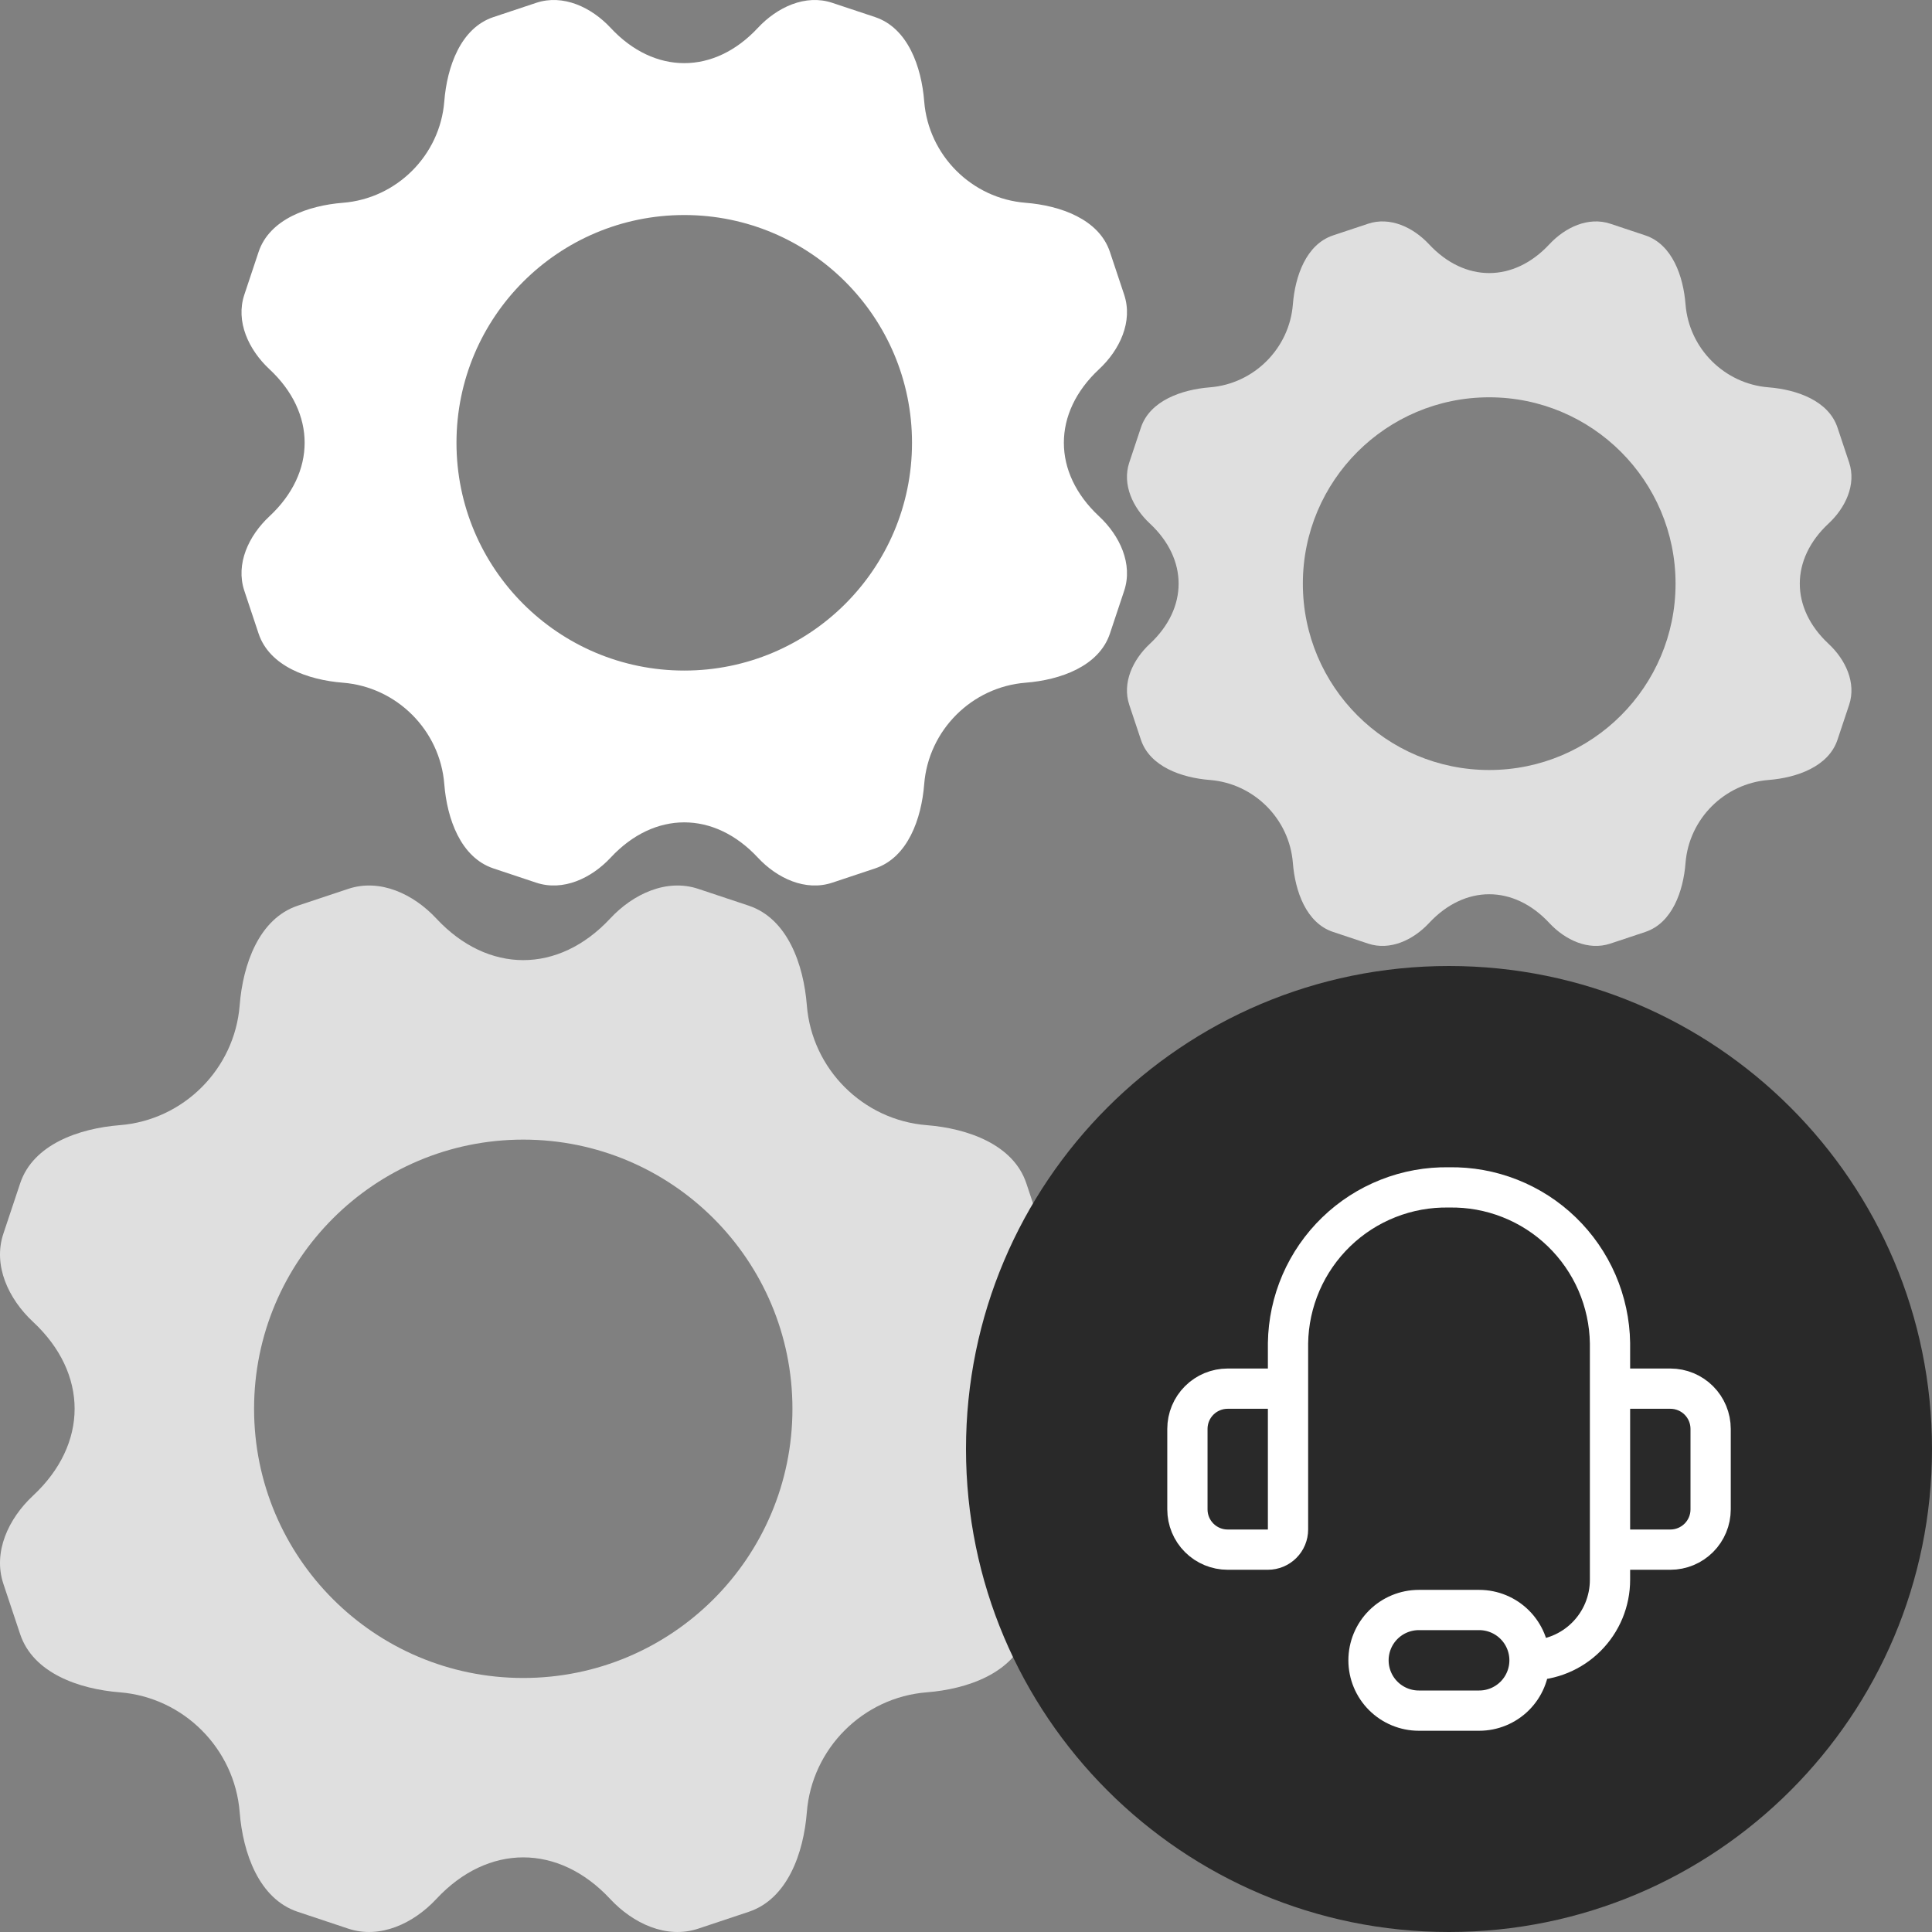
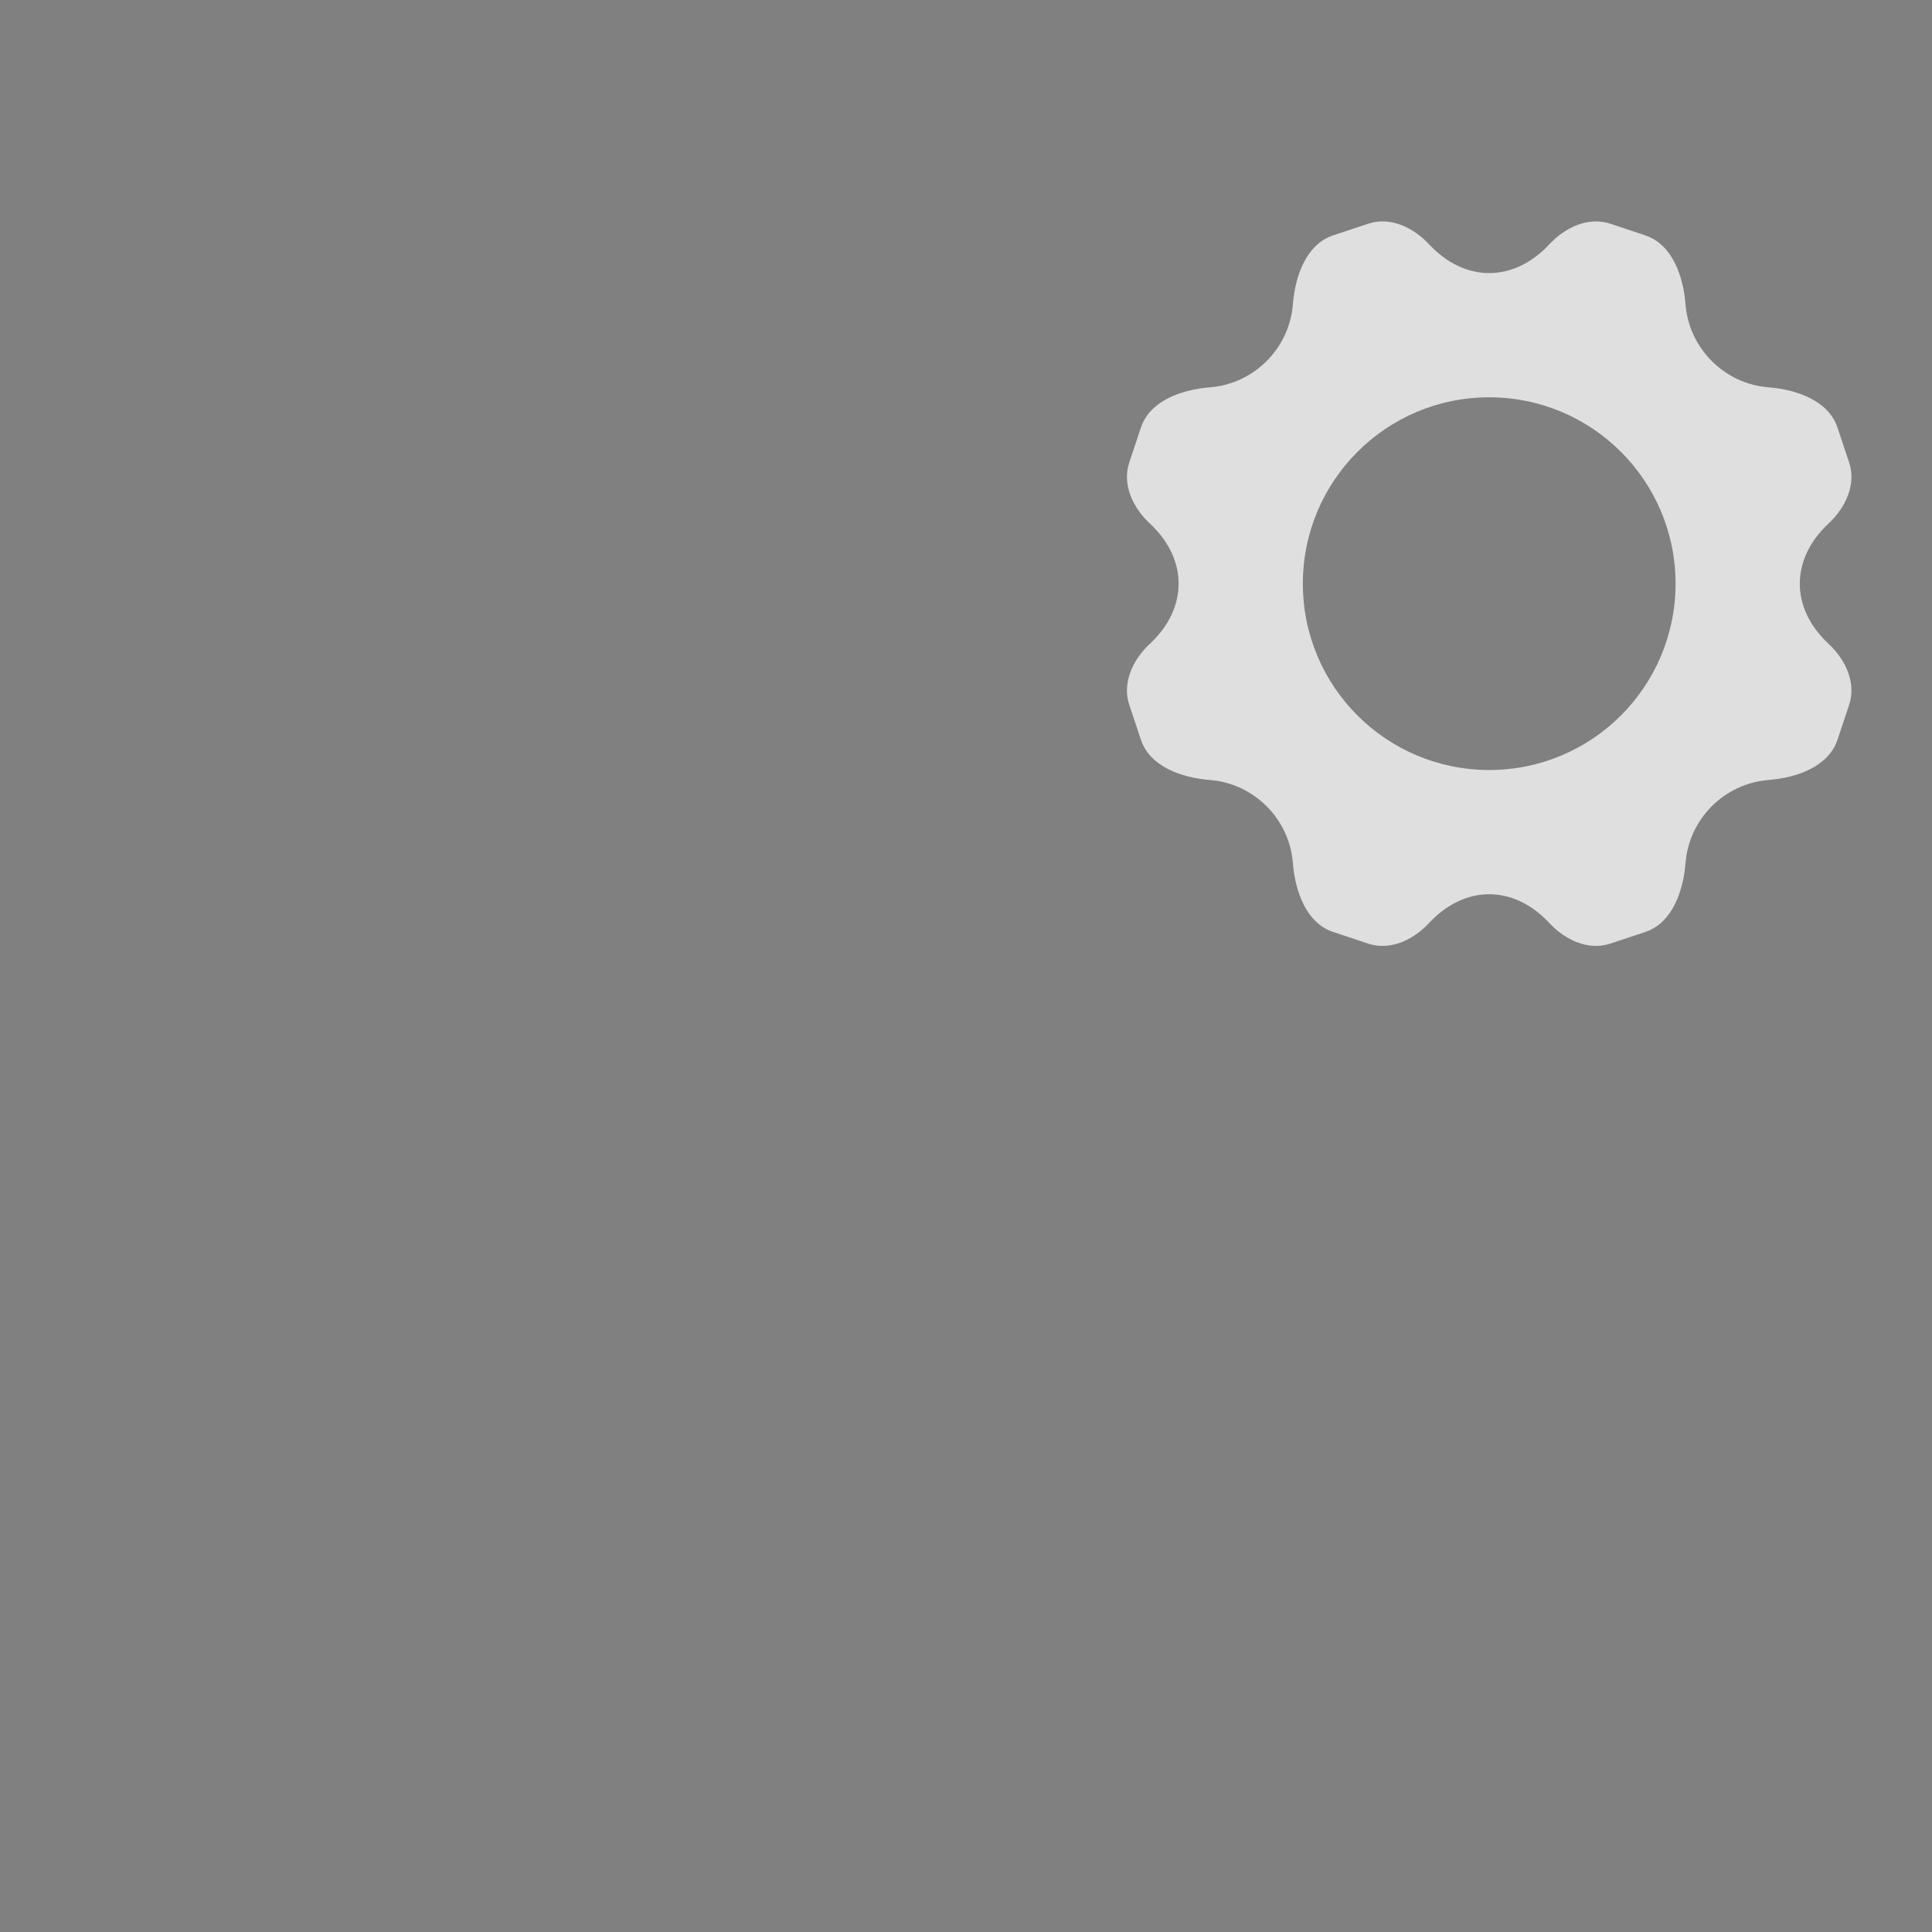
<svg xmlns="http://www.w3.org/2000/svg" width="110" height="110" viewBox="0 0 110 110" fill="none">
  <rect x="0" y="0" width="110" height="110" fill="#808080" stroke="none" />
-   <path fill-rule="evenodd" clip-rule="evenodd" d="M39.756 50.608L42.629 51.565C44.841 52.303 45.754 54.913 45.938 57.237C46.224 60.864 49.136 63.776 52.763 64.062C55.087 64.246 57.697 65.159 58.434 67.371L59.392 70.244C59.995 72.053 59.099 73.96 57.703 75.259C54.545 78.2 54.545 82.216 57.703 85.157C59.099 86.457 59.995 88.363 59.392 90.172L58.434 93.046C57.697 95.258 55.087 96.171 52.763 96.354C49.136 96.641 46.224 99.552 45.938 103.179C45.754 105.504 44.841 108.114 42.629 108.851L39.756 109.809C37.947 110.412 36.04 109.515 34.741 108.12C31.8 104.962 27.784 104.962 24.843 108.12C23.543 109.515 21.637 110.412 19.828 109.809L16.954 108.851C14.742 108.114 13.829 105.504 13.646 103.179C13.359 99.552 10.447 96.641 6.821 96.354C4.496 96.171 1.886 95.258 1.149 93.046L0.191 90.172C-0.412 88.363 0.485 86.457 1.88 85.157C5.038 82.216 5.038 78.2 1.88 75.259C0.485 73.96 -0.412 72.053 0.191 70.244L1.149 67.371C1.886 65.159 4.496 64.246 6.821 64.062C10.447 63.776 13.359 60.864 13.646 57.237C13.829 54.913 14.742 52.303 16.954 51.565L19.828 50.608C21.637 50.005 23.543 50.901 24.843 52.297C27.784 55.455 31.8 55.455 34.741 52.297C36.04 50.901 37.947 50.005 39.756 50.608ZM29.792 95.537C38.256 95.537 45.118 88.675 45.118 80.211C45.118 71.747 38.256 64.885 29.792 64.885C21.328 64.885 14.466 71.747 14.466 80.211C14.466 88.675 21.328 95.537 29.792 95.537Z" fill="white" fill-opacity="0.75" />
-   <path fill-rule="evenodd" clip-rule="evenodd" d="M47.389 0.162L49.821 0.972C51.693 1.596 52.465 3.804 52.62 5.771C52.863 8.84 55.326 11.304 58.395 11.546C60.362 11.702 62.571 12.474 63.195 14.346L64.005 16.777C64.515 18.308 63.757 19.921 62.576 21.021C59.904 23.509 59.904 26.907 62.576 29.396C63.757 30.495 64.515 32.109 64.005 33.639L63.195 36.071C62.571 37.943 60.362 38.715 58.395 38.87C55.326 39.113 52.863 41.576 52.62 44.645C52.465 46.612 51.693 48.821 49.821 49.445L47.389 50.255C45.859 50.765 44.245 50.007 43.146 48.826C40.657 46.154 37.259 46.154 34.771 48.826C33.671 50.007 32.058 50.765 30.527 50.255L28.096 49.445C26.224 48.821 25.452 46.612 25.296 44.645C25.054 41.576 22.59 39.113 19.521 38.87C17.554 38.715 15.346 37.943 14.722 36.071L13.912 33.639C13.401 32.109 14.16 30.495 15.341 29.396C18.013 26.907 18.013 23.509 15.341 21.021C14.16 19.921 13.401 18.308 13.912 16.777L14.722 14.346C15.346 12.474 17.554 11.702 19.521 11.546C22.59 11.304 25.054 8.84 25.296 5.771C25.452 3.804 26.224 1.596 28.096 0.972L30.527 0.162C32.058 -0.349 33.671 0.41 34.771 1.591C37.259 4.263 40.657 4.263 43.146 1.591C44.245 0.41 45.859 -0.349 47.389 0.162ZM38.958 38.179C46.12 38.179 51.926 32.373 51.926 25.211C51.926 18.049 46.12 12.243 38.958 12.243C31.796 12.243 25.99 18.049 25.99 25.211C25.99 32.373 31.796 38.179 38.958 38.179Z" fill="white" />
  <path fill-rule="evenodd" clip-rule="evenodd" d="M91.687 12.739L93.677 13.402C95.208 13.912 95.84 15.719 95.967 17.328C96.165 19.839 98.181 21.855 100.692 22.053C102.301 22.181 104.108 22.812 104.619 24.344L105.282 26.333C105.699 27.586 105.078 28.906 104.113 29.805C101.926 31.841 101.926 34.622 104.113 36.658C105.078 37.557 105.699 38.877 105.282 40.13L104.619 42.119C104.108 43.65 102.301 44.282 100.692 44.409C98.181 44.608 96.165 46.623 95.967 49.135C95.84 50.744 95.208 52.551 93.677 53.061L91.687 53.724C90.435 54.142 89.115 53.521 88.215 52.555C86.179 50.368 83.399 50.368 81.363 52.555C80.463 53.521 79.143 54.142 77.891 53.724L75.901 53.061C74.37 52.551 73.738 50.744 73.611 49.135C73.413 46.623 71.397 44.608 68.886 44.409C67.277 44.282 65.47 43.65 64.959 42.119L64.296 40.13C63.879 38.877 64.5 37.557 65.466 36.658C67.652 34.622 67.652 31.841 65.466 29.805C64.5 28.906 63.879 27.586 64.296 26.333L64.959 24.344C65.47 22.812 67.277 22.181 68.886 22.053C71.397 21.855 73.413 19.839 73.611 17.328C73.738 15.719 74.37 13.912 75.901 13.402L77.891 12.739C79.143 12.321 80.463 12.942 81.363 13.908C83.399 16.094 86.179 16.094 88.215 13.908C89.115 12.942 90.435 12.321 91.687 12.739ZM84.789 43.841C90.649 43.841 95.399 39.091 95.399 33.231C95.399 27.371 90.649 22.621 84.789 22.621C78.929 22.621 74.179 27.371 74.179 33.231C74.179 39.091 78.929 43.841 84.789 43.841Z" fill="white" fill-opacity="0.75" />
-   <path d="M82.5 110C97.688 110 110 97.688 110 82.5C110 67.312 97.688 55 82.5 55C67.312 55 55 67.312 55 82.5C55 97.688 67.312 110 82.5 110Z" fill="#292929" />
-   <path d="M73.334 82.501V76.474C73.352 75.289 73.604 74.12 74.074 73.032C74.545 71.945 75.226 70.962 76.077 70.138C76.928 69.314 77.934 68.666 79.037 68.232C80.139 67.797 81.316 67.584 82.501 67.606C83.685 67.584 84.862 67.797 85.965 68.232C87.067 68.666 88.073 69.314 88.924 70.138C89.775 70.962 90.456 71.945 90.927 73.032C91.397 74.12 91.649 75.289 91.667 76.474V82.501M87.084 94.531C88.299 94.531 89.465 94.049 90.324 93.189C91.184 92.33 91.667 91.164 91.667 89.948V84.792M87.084 94.531C87.084 95.291 86.782 96.02 86.245 96.557C85.707 97.094 84.979 97.396 84.219 97.396H80.782C80.022 97.396 79.294 97.094 78.756 96.557C78.219 96.02 77.917 95.291 77.917 94.531C77.917 93.772 78.219 93.043 78.756 92.506C79.294 91.969 80.022 91.667 80.782 91.667H84.219C84.979 91.667 85.707 91.969 86.245 92.506C86.782 93.043 87.084 93.772 87.084 94.531ZM69.897 79.064H72.189C72.492 79.064 72.784 79.184 72.999 79.399C73.214 79.614 73.334 79.905 73.334 80.209V87.084C73.334 87.388 73.214 87.679 72.999 87.894C72.784 88.109 72.492 88.23 72.189 88.23H69.897C69.289 88.23 68.706 87.988 68.277 87.558C67.847 87.129 67.606 86.546 67.606 85.938V81.355C67.606 80.747 67.847 80.164 68.277 79.735C68.706 79.305 69.289 79.064 69.897 79.064ZM95.104 88.23H92.812C92.509 88.23 92.217 88.109 92.002 87.894C91.787 87.679 91.667 87.388 91.667 87.084V80.209C91.667 79.905 91.787 79.614 92.002 79.399C92.217 79.184 92.509 79.064 92.812 79.064H95.104C95.712 79.064 96.295 79.305 96.725 79.735C97.154 80.164 97.396 80.747 97.396 81.355V85.938C97.396 86.546 97.154 87.129 96.725 87.558C96.295 87.988 95.712 88.23 95.104 88.23Z" stroke="white" stroke-width="2.292" stroke-linecap="round" stroke-linejoin="round" />
</svg>